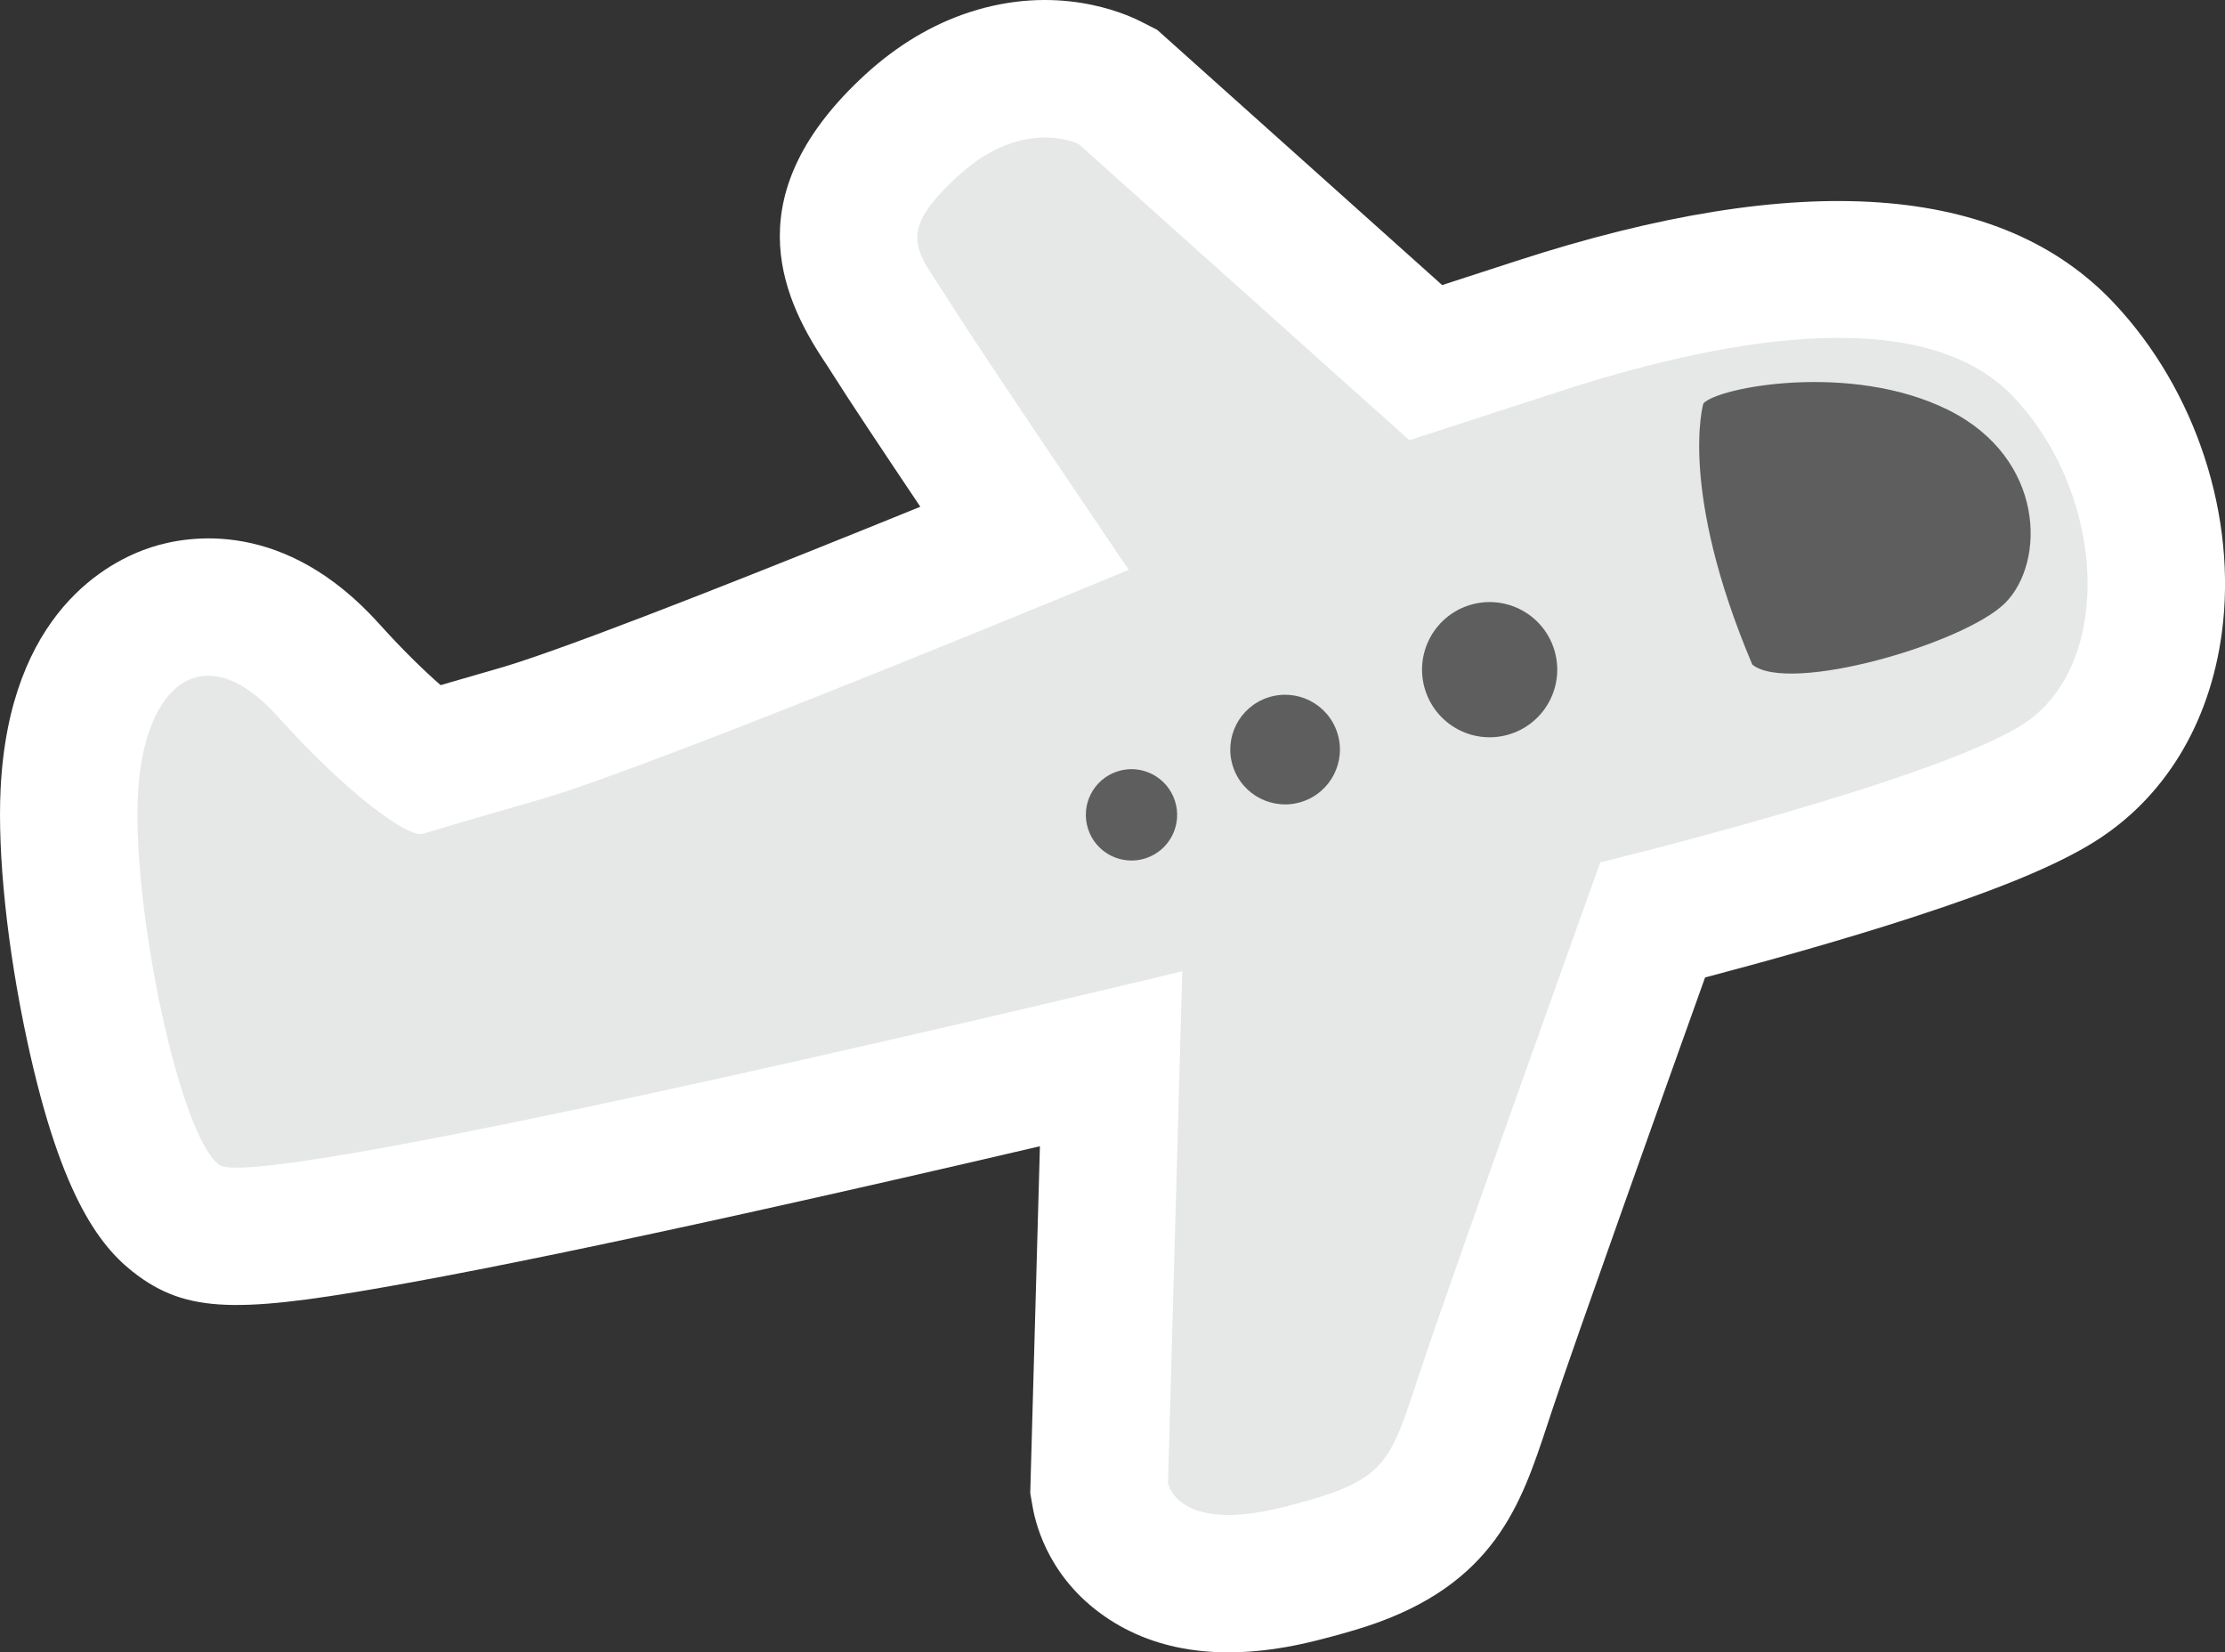
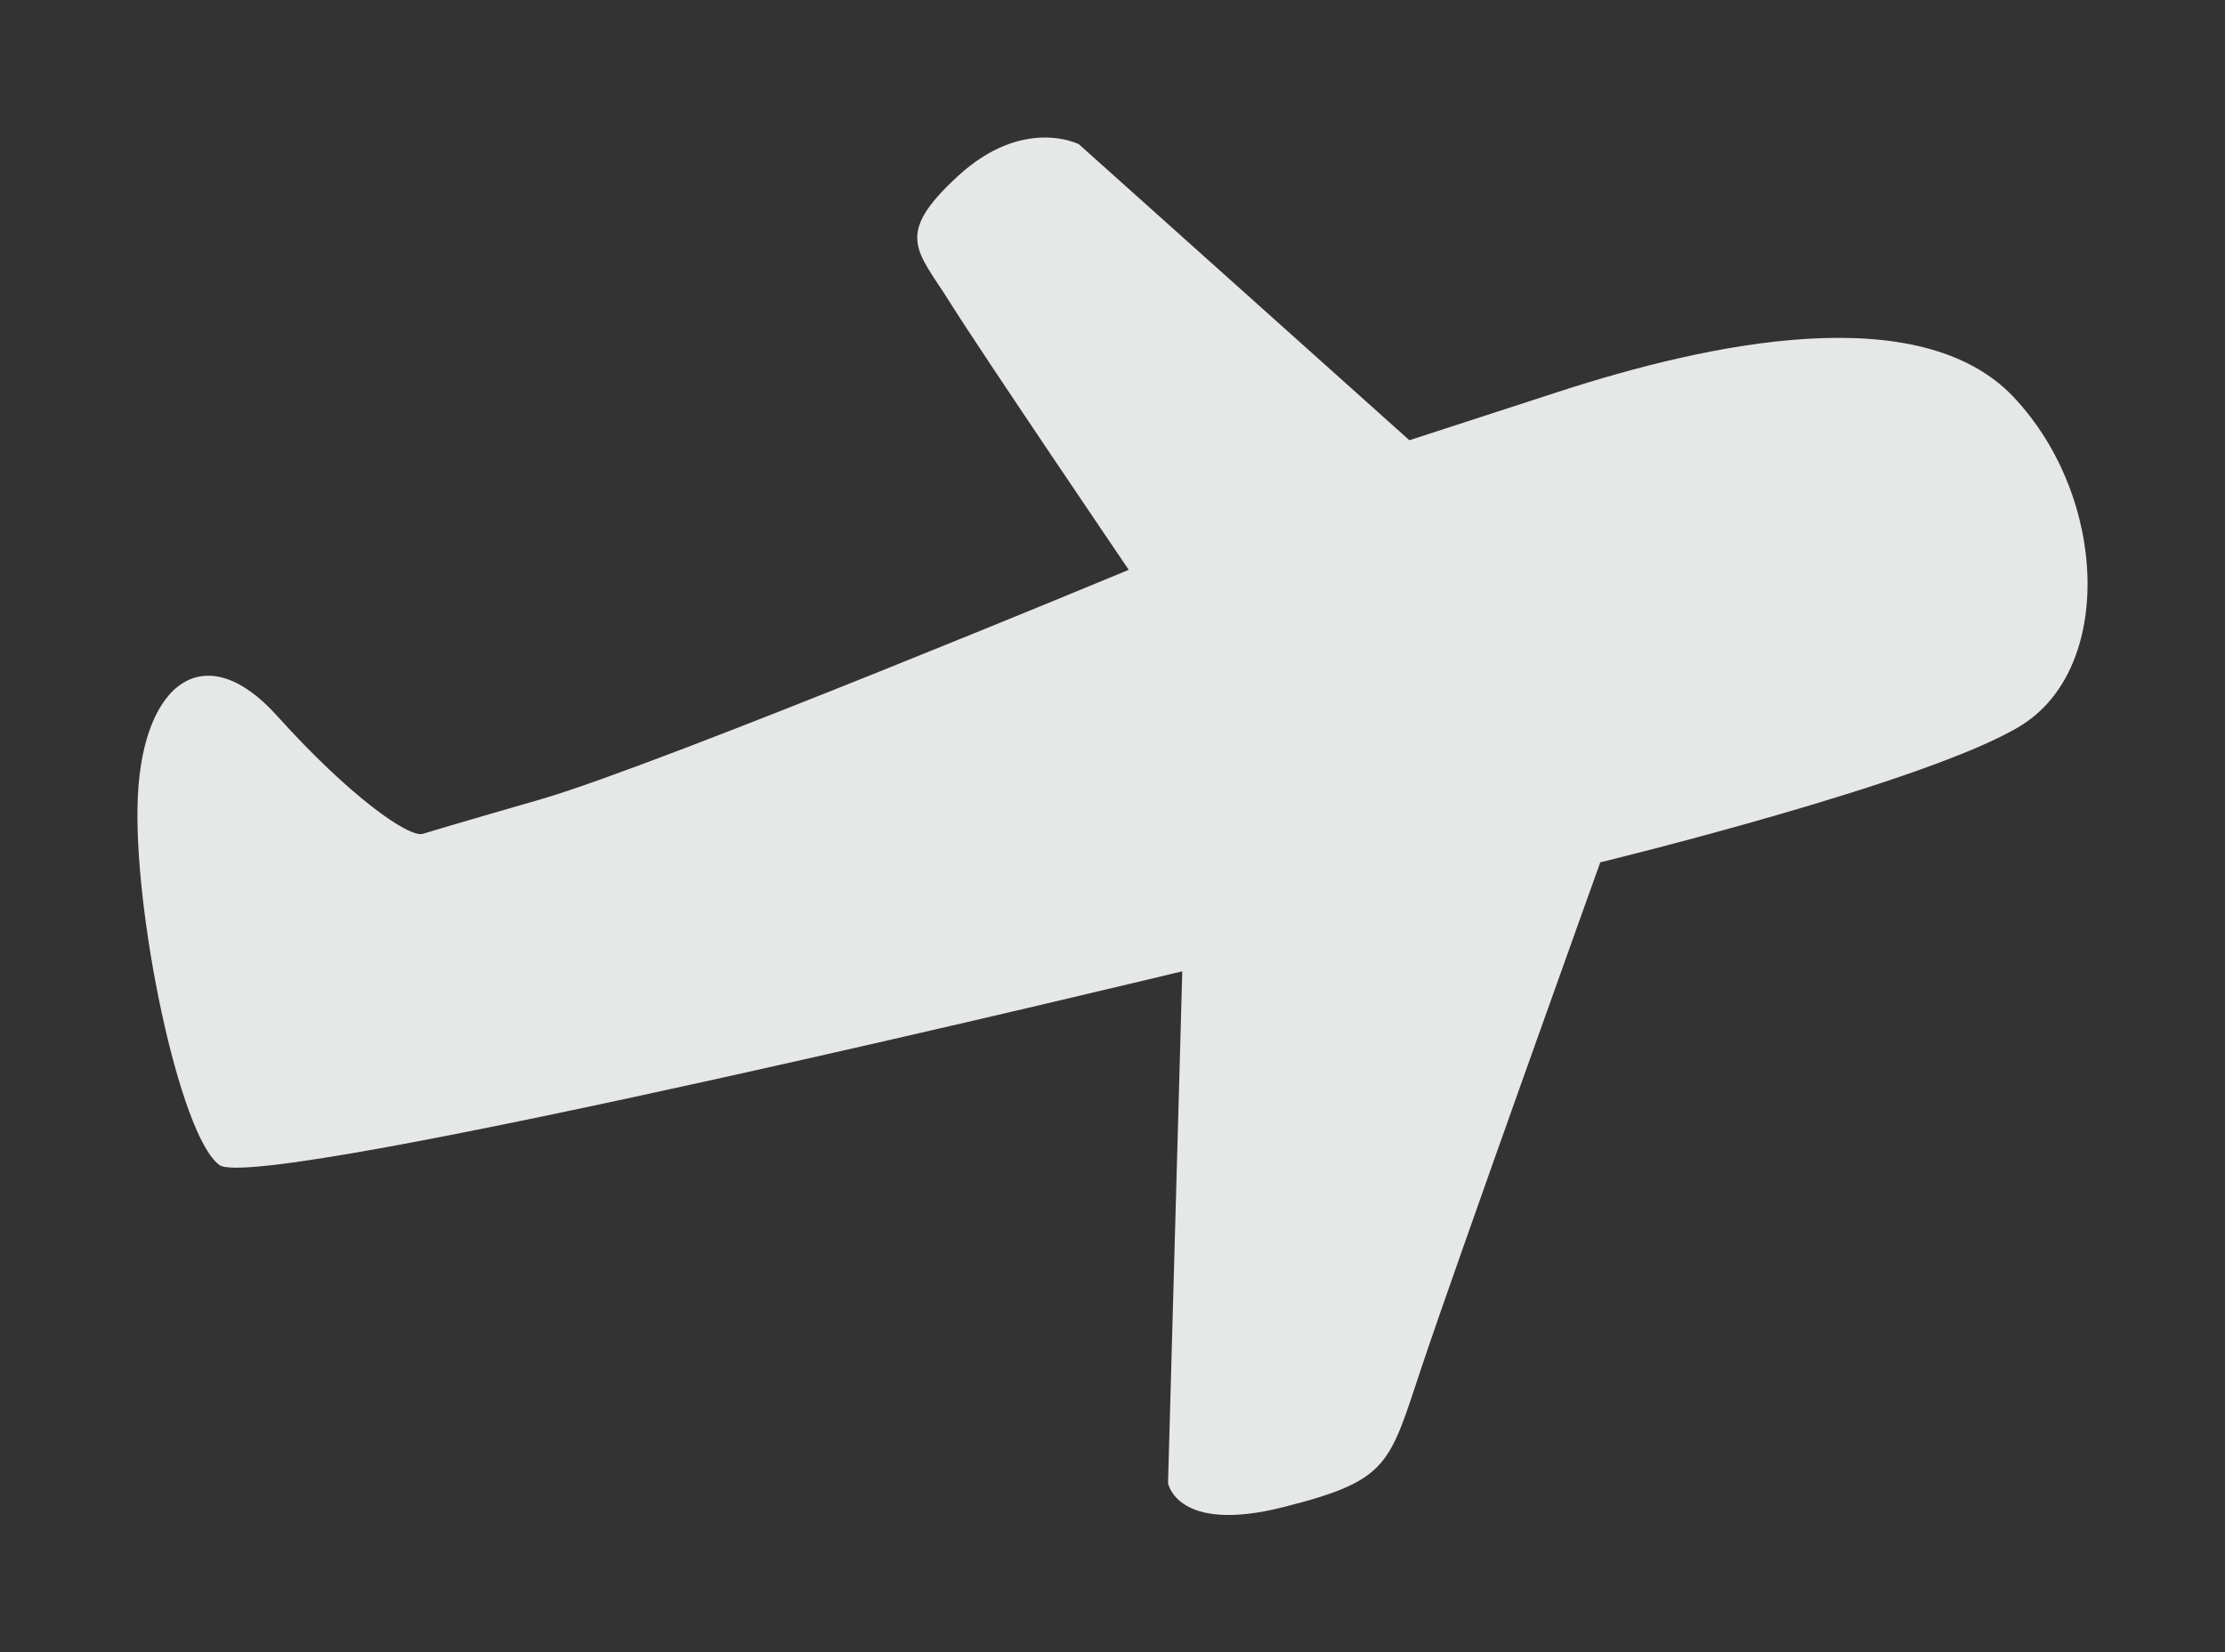
<svg xmlns="http://www.w3.org/2000/svg" id="Layer_1" version="1.1" viewBox="0 0 88.871 65.992">
  <rect x="0" y="0" width="88.871" height="65.992" fill="#333333" stroke="none" />
  <defs>
    <style>
      .st0 {
        fill: #e6e7e7;
      }

      .st1 {
        fill: #fff;
      }

      .st2 {
        fill: #5e5e5e;
      }
    </style>
  </defs>
-   <path class="st1" d="M54.547,64.965c-.547.178-1.164.351-1.94.548-3.349.847-6.136.569-8.287-.826-2.33-1.51-2.927-3.657-3.075-4.512l-.095-.543.386-13.853c-3.349.782-7.543,1.747-11.754,2.678-5.532,1.222-10.022,2.149-13.346,2.755-6.542,1.192-8.765,1.305-10.896-.241-1.422-1.032-3.067-2.957-4.455-9.402C.293,37.896-.104,34.136.024,31.515c.343-7.065,4.319-9.107,6.012-9.657,1.481-.481,5.333-1.146,9.116,3.064.991,1.1,1.828,1.9,2.448,2.441.944-.274,1.935-.561,2.539-.736.141-.042.322-.099.523-.164,3.264-1.06,10.704-4.032,16.098-6.225-1.456-2.168-2.91-4.352-3.495-5.286-.123-.199-.245-.381-.357-.55-1.756-2.65-3.493-6.719,1.668-11.439,1.272-1.162,2.67-1.996,4.158-2.479,3.456-1.123,6.117.009,6.849.383l.637.324,11.383,10.194,2.963-.963c11.335-3.683,19.369-3.112,23.881,1.692,3.27,3.482,4.916,8.525,4.298,13.16-.492,3.666-2.322,6.644-5.156,8.386-1.503.925-3.785,1.867-7.18,2.97l-.002.001c-2.926.951-6.087,1.823-8.303,2.407-1.71,4.777-5.14,14.381-6.099,17.255l-.212.641c-1.033,3.126-2.099,6.359-7.244,8.031Z" />
  <g>
    <path class="st0" d="M80.443,15.873c-3.753-3.997-12.214-2.169-18.182-.23l-5.967,1.939-13.204-11.824s-2.205-1.124-4.809,1.256c-2.604,2.381-1.638,2.986-.36,5.029,1.275,2.041,7.164,10.715,7.164,10.715,0,0-18.658,7.752-23.423,9.146,0,0-4.21,1.215-4.765,1.395s-2.942-1.501-5.827-4.707c-2.882-3.207-5.343-1.333-5.563,3.19-.219,4.521,1.652,13.582,3.259,14.748,1.606,1.165,38.457-7.739,38.457-7.739l-.569,20.443s.354,2.034,4.607.957c4.255-1.075,4.213-1.674,5.536-5.635,1.322-3.96,7.122-20.116,7.122-20.116,0,0,13.086-3.177,16.795-5.457,3.711-2.28,3.485-9.111-.271-13.11Z" />
-     <path class="st2" d="M45.757,34.279c-.957.311-1.986-.212-2.297-1.171s.213-1.988,1.17-2.299c.959-.312,1.987.214,2.298,1.173s-.211,1.986-1.171,2.297Z" />
-     <path class="st2" d="M52.006,32.019c-1.15.374-2.385-.256-2.759-1.406-.374-1.151.256-2.384,1.406-2.758,1.151-.374,2.385.254,2.759,1.405.374,1.15-.255,2.385-1.406,2.759Z" />
-     <path class="st2" d="M60.333,29.313c-1.417.461-2.939-.315-3.401-1.734-.461-1.417.315-2.94,1.732-3.401,1.419-.461,2.943.315,3.403,1.732.461,1.419-.315,2.942-1.735,3.403Z" />
-     <path class="st2" d="M80.094,24.078c-1.612,1.618-8.623,3.661-10.103,2.465-2.967-7.01-1.956-10.428-1.956-10.428.553-.647,5.905-1.673,9.786.26,3.878,1.933,3.886,6.084,2.273,7.703Z" />
  </g>
</svg>